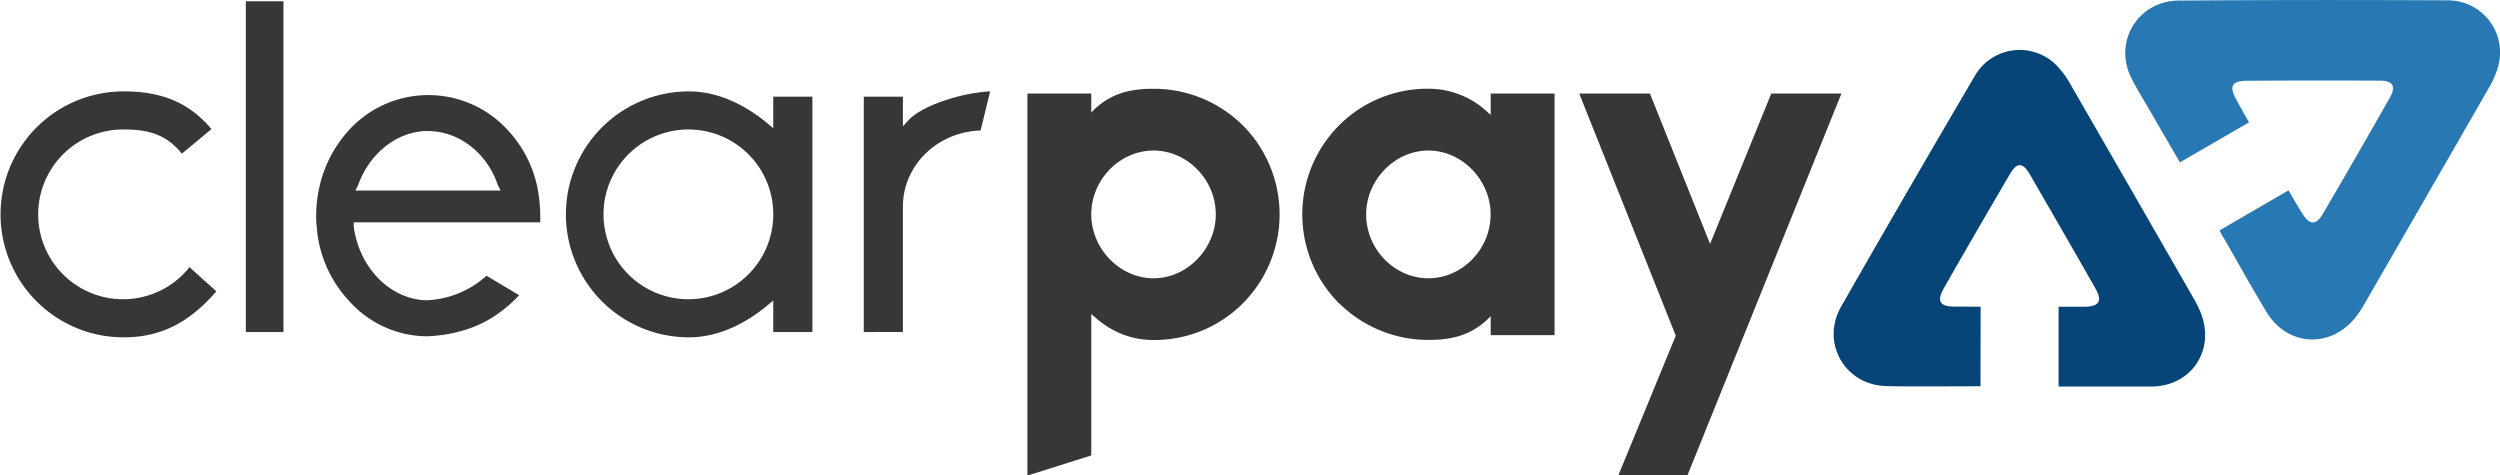
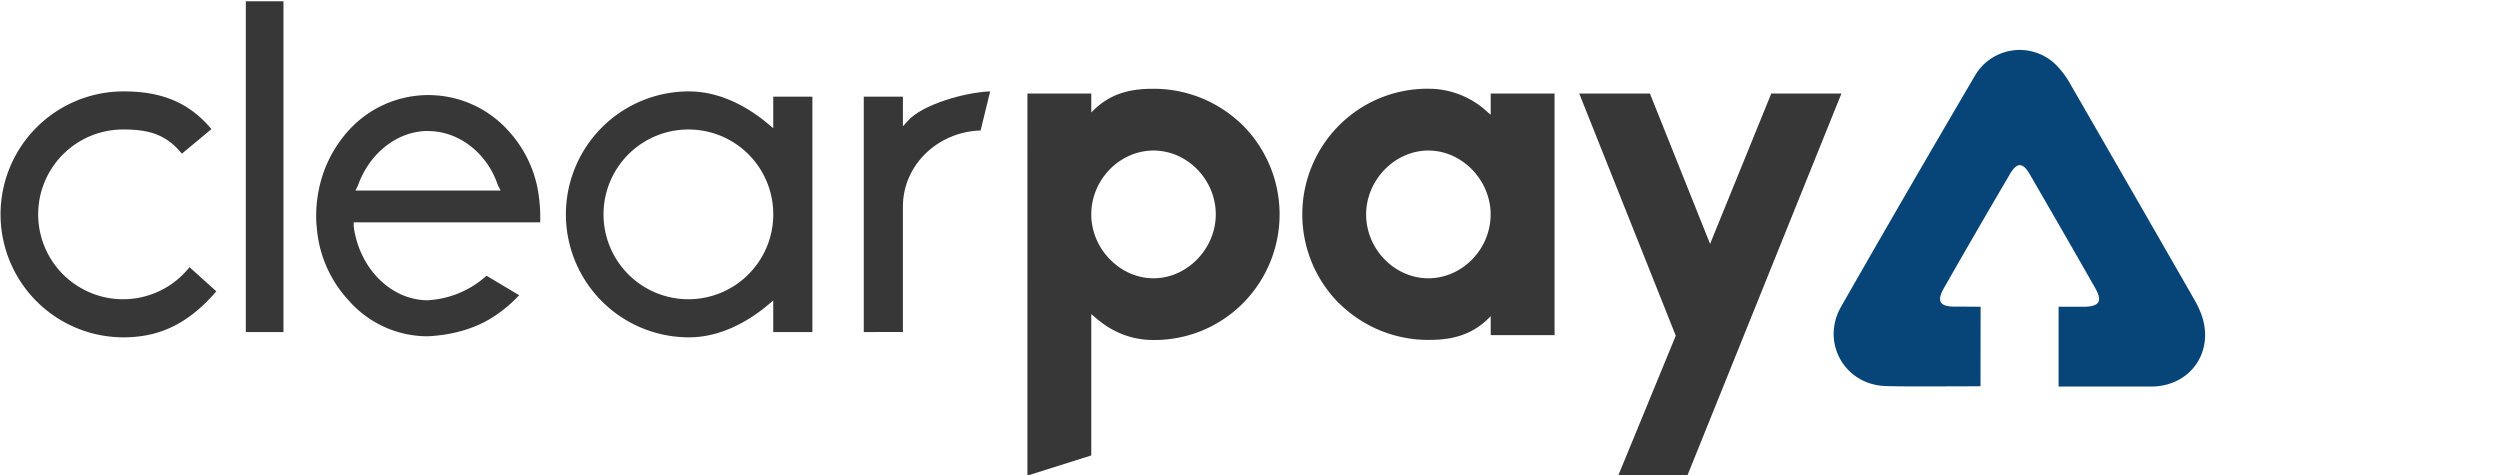
<svg xmlns="http://www.w3.org/2000/svg" id="Layer_1" data-name="Layer 1" viewBox="0 0 1096.03 208.46">
  <defs>
    <style>.cls-1{fill:#373737;}.cls-2{fill:#2778b3;}.cls-3{fill:#074578;}</style>
  </defs>
  <title>CLEARPAY-COLOUR_DE1</title>
  <path class="cls-1" d="M600.43,140.9a55.29,55.29,0,0,1,0,78.16,54.72,54.72,0,0,1-39.09,16c-9.71,0-18.5-3.47-26.14-10.41l-1.15-.92v61.94l-28,8.83V127h28v8.32l1.15-1.15c8.33-8.1,17.82-9.25,26.14-9.25a55.51,55.51,0,0,1,39.09,16M588.63,180c0-15.26-12.49-28-27.29-28s-27.29,12.73-27.29,28c0,15,12.49,28,27.29,28s27.29-13,27.29-28" transform="translate(-55.62 -86)" />
  <path class="cls-1" d="M642.75,219.06a55.26,55.26,0,0,1,0-78.16,54.72,54.72,0,0,1,39.09-16A37.92,37.92,0,0,1,708,135.34l1.16.93V127h28V232.94h-28v-8.33L708,225.77c-8.33,8.09-17.81,9.25-26.13,9.25a55.49,55.49,0,0,1-39.09-16M654.55,180c0,15.26,12.49,28,27.29,28s27.29-12.72,27.29-28c0-15-12.49-28-27.29-28s-27.29,13-27.29,28" transform="translate(-55.62 -86)" />
  <polygon class="cls-1" points="709.47 208.46 734.68 147.17 692.36 41.02 723.35 41.02 749.72 106.93 776.54 41.02 807.3 41.02 739.77 208.46 709.47 208.46" />
  <path class="cls-1" d="M150.46,213.72h0c-12.93,15.09-26.05,20.17-40.69,20.17a53.91,53.91,0,1,1,0-107.82c14.64,0,27.76,3.59,38.54,16.53h0l-12.94,10.77c-6.79-8.27-14.14-10.6-25.6-10.6a37.21,37.21,0,1,0,28.93,60.36Z" transform="translate(-55.62 -86)" />
  <path class="cls-1" d="M357.63,233.89a53.91,53.91,0,1,1,0-107.82c14.65,0,27,7.75,34.74,14.25l2.25,1.87V128.38h17.16v103.2H394.62V217.76l-2.25,1.88c-7.76,6.5-20.09,14.25-34.74,14.25m0-91.12a37.21,37.21,0,1,0,37,37.21,37.14,37.14,0,0,0-37-37.21" transform="translate(-55.62 -86)" />
  <path class="cls-1" d="M243.25,233.43a46.05,46.05,0,0,1-34.79-15.74,53,53,0,0,1-14-32.49,34.55,34.55,0,0,1-.22-4.76,56.91,56.91,0,0,1,1.35-12.19,54.43,54.43,0,0,1,12.87-25.05,47.14,47.14,0,0,1,69.92,0,52.27,52.27,0,0,1,12.84,25,69.27,69.27,0,0,1,1.23,15.26H210.7v1.83c2.39,18.27,16.18,32.11,32.1,32.35a41.84,41.84,0,0,0,26.12-10.76l14.31,8.55a60.35,60.35,0,0,1-12.67,10.32c-7.55,4.53-17,7.18-27.31,7.67m0-90c-13.27,0-25.58,9.57-30.66,23.8l-.16.32-1,2H275.1l-1.23-2.43c-4.75-14.08-17.08-23.65-30.59-23.65" transform="translate(-55.62 -86)" />
  <path class="cls-1" d="M434.31,231.58V128.38h17.16v13l2.38-2.62c6.08-6.72,24-12.19,35.86-12.7l-4.18,17.15c-18.88.54-34.06,15.25-34.06,33.26v55.07Z" transform="translate(-55.62 -86)" />
  <rect class="cls-1" x="107.77" y="0.56" width="16.5" height="145.02" />
-   <path class="cls-2" d="M1011.31,157.18l30.3-17.54c-3.35-5.88-2.53-4.46-5.58-10-3.24-5.87-2-8.18,4.66-8.23q29.16-.2,58.32-.05c5.77,0,7.17,2.5,4.27,7.59q-14.41,25.38-29.14,50.56c-3.14,5.36-5.88,5.35-9.15.11-3.37-5.39-2.47-4.06-6.07-10.17L1028.72,187a23.1,23.1,0,0,0,2,3.64c7.48,13,10.82,19.24,18.55,32.11,9.16,15.25,28.36,16.17,39.27,2.07a44.32,44.32,0,0,0,3.31-4.94q27.51-47.67,54.94-95.39a38.15,38.15,0,0,0,4.31-10.34,22.85,22.85,0,0,0-22.38-28q-59-.31-117.94.1c-17.91.16-28.67,18.09-20.81,33.84,2.57,5.13,5.64,10,8.52,15,5.42,9.36,6.86,11.82,12.84,22.1" transform="translate(-55.62 -86)" />
  <path class="cls-3" d="M923.9,255.35c0-11.79.05-34.87.05-34.87s-4.84-.06-11.37-.06-8-2.35-4.74-8.1q14.34-25.11,29-50.06c2.91-4.94,5.47-5.37,8.65.12,9.65,16.71,19.33,33.41,28.85,50.19,3,5.36,1.67,7.71-4.47,7.9H958.13v35H999c17.64-.26,28-16.27,21.33-32.65a44.13,44.13,0,0,0-2.59-5.31q-27.18-47.36-54.47-94.66a37.68,37.68,0,0,0-6.72-8.85,22.68,22.68,0,0,0-35.14,5.27q-29.64,50.43-58.67,101.24C854,235.94,864,254.1,881.45,255.2c5.68.36,29.93.15,42.45.15" transform="translate(-55.62 -86)" />
</svg>